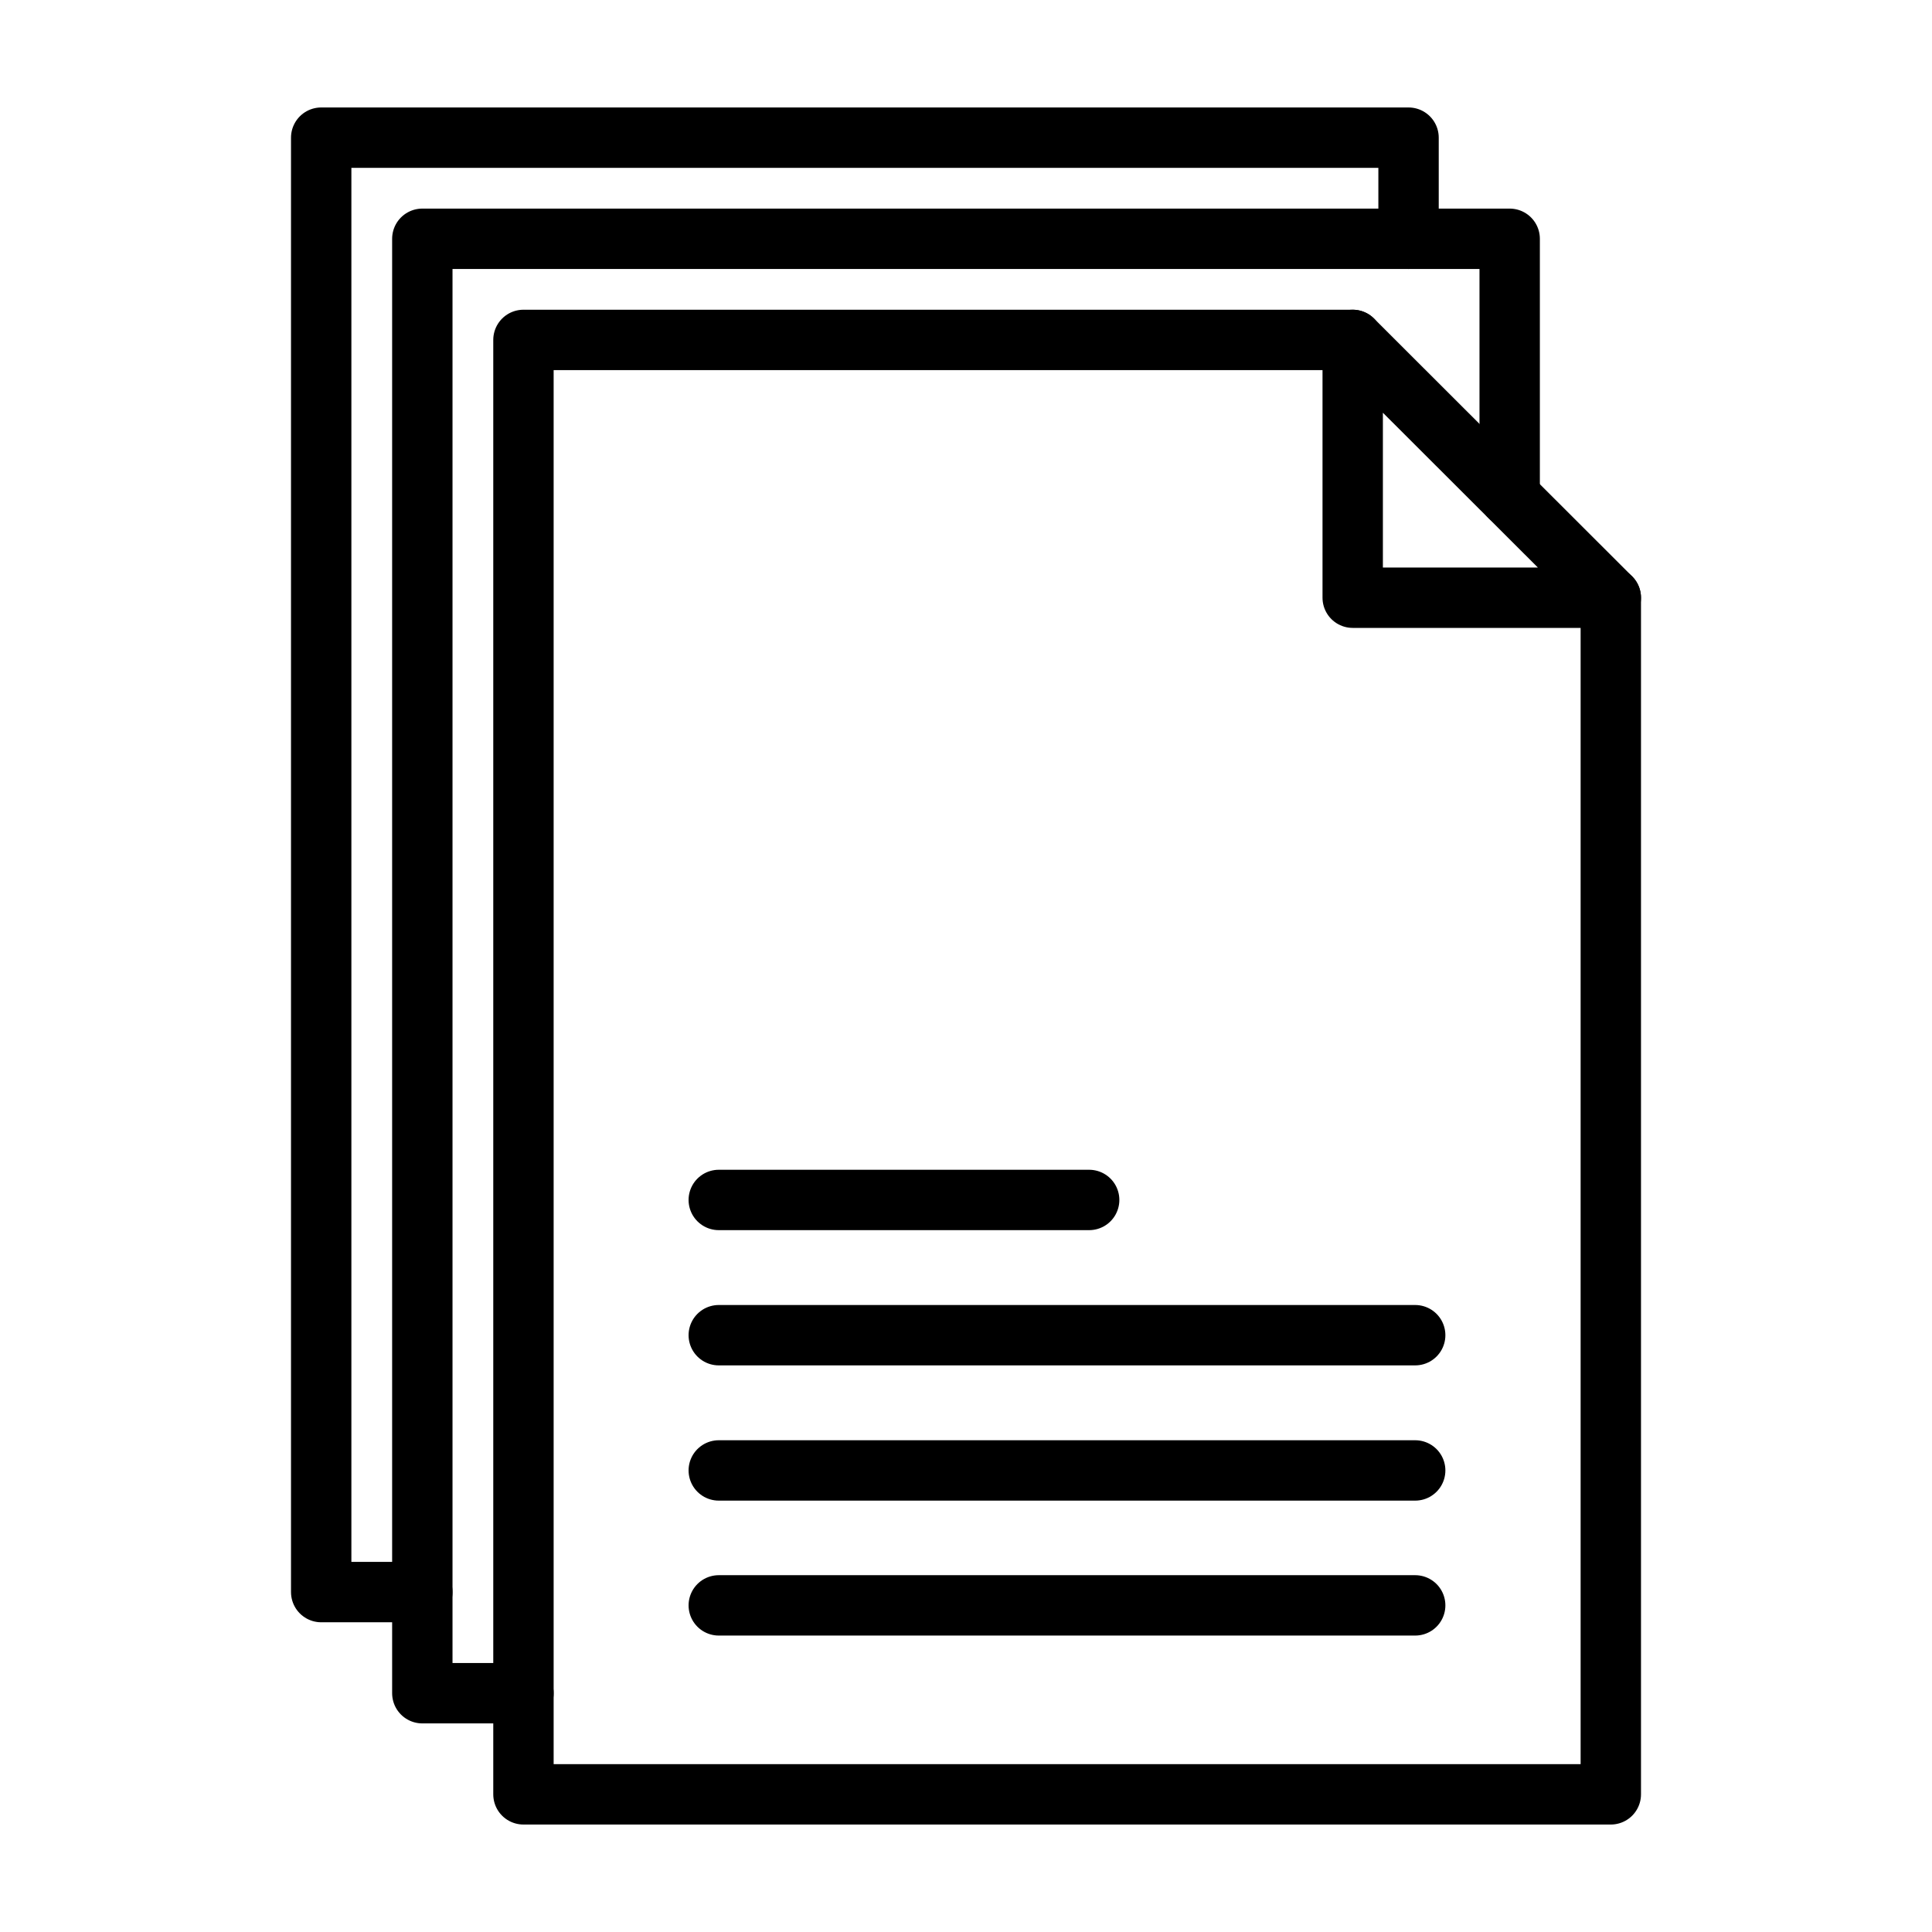
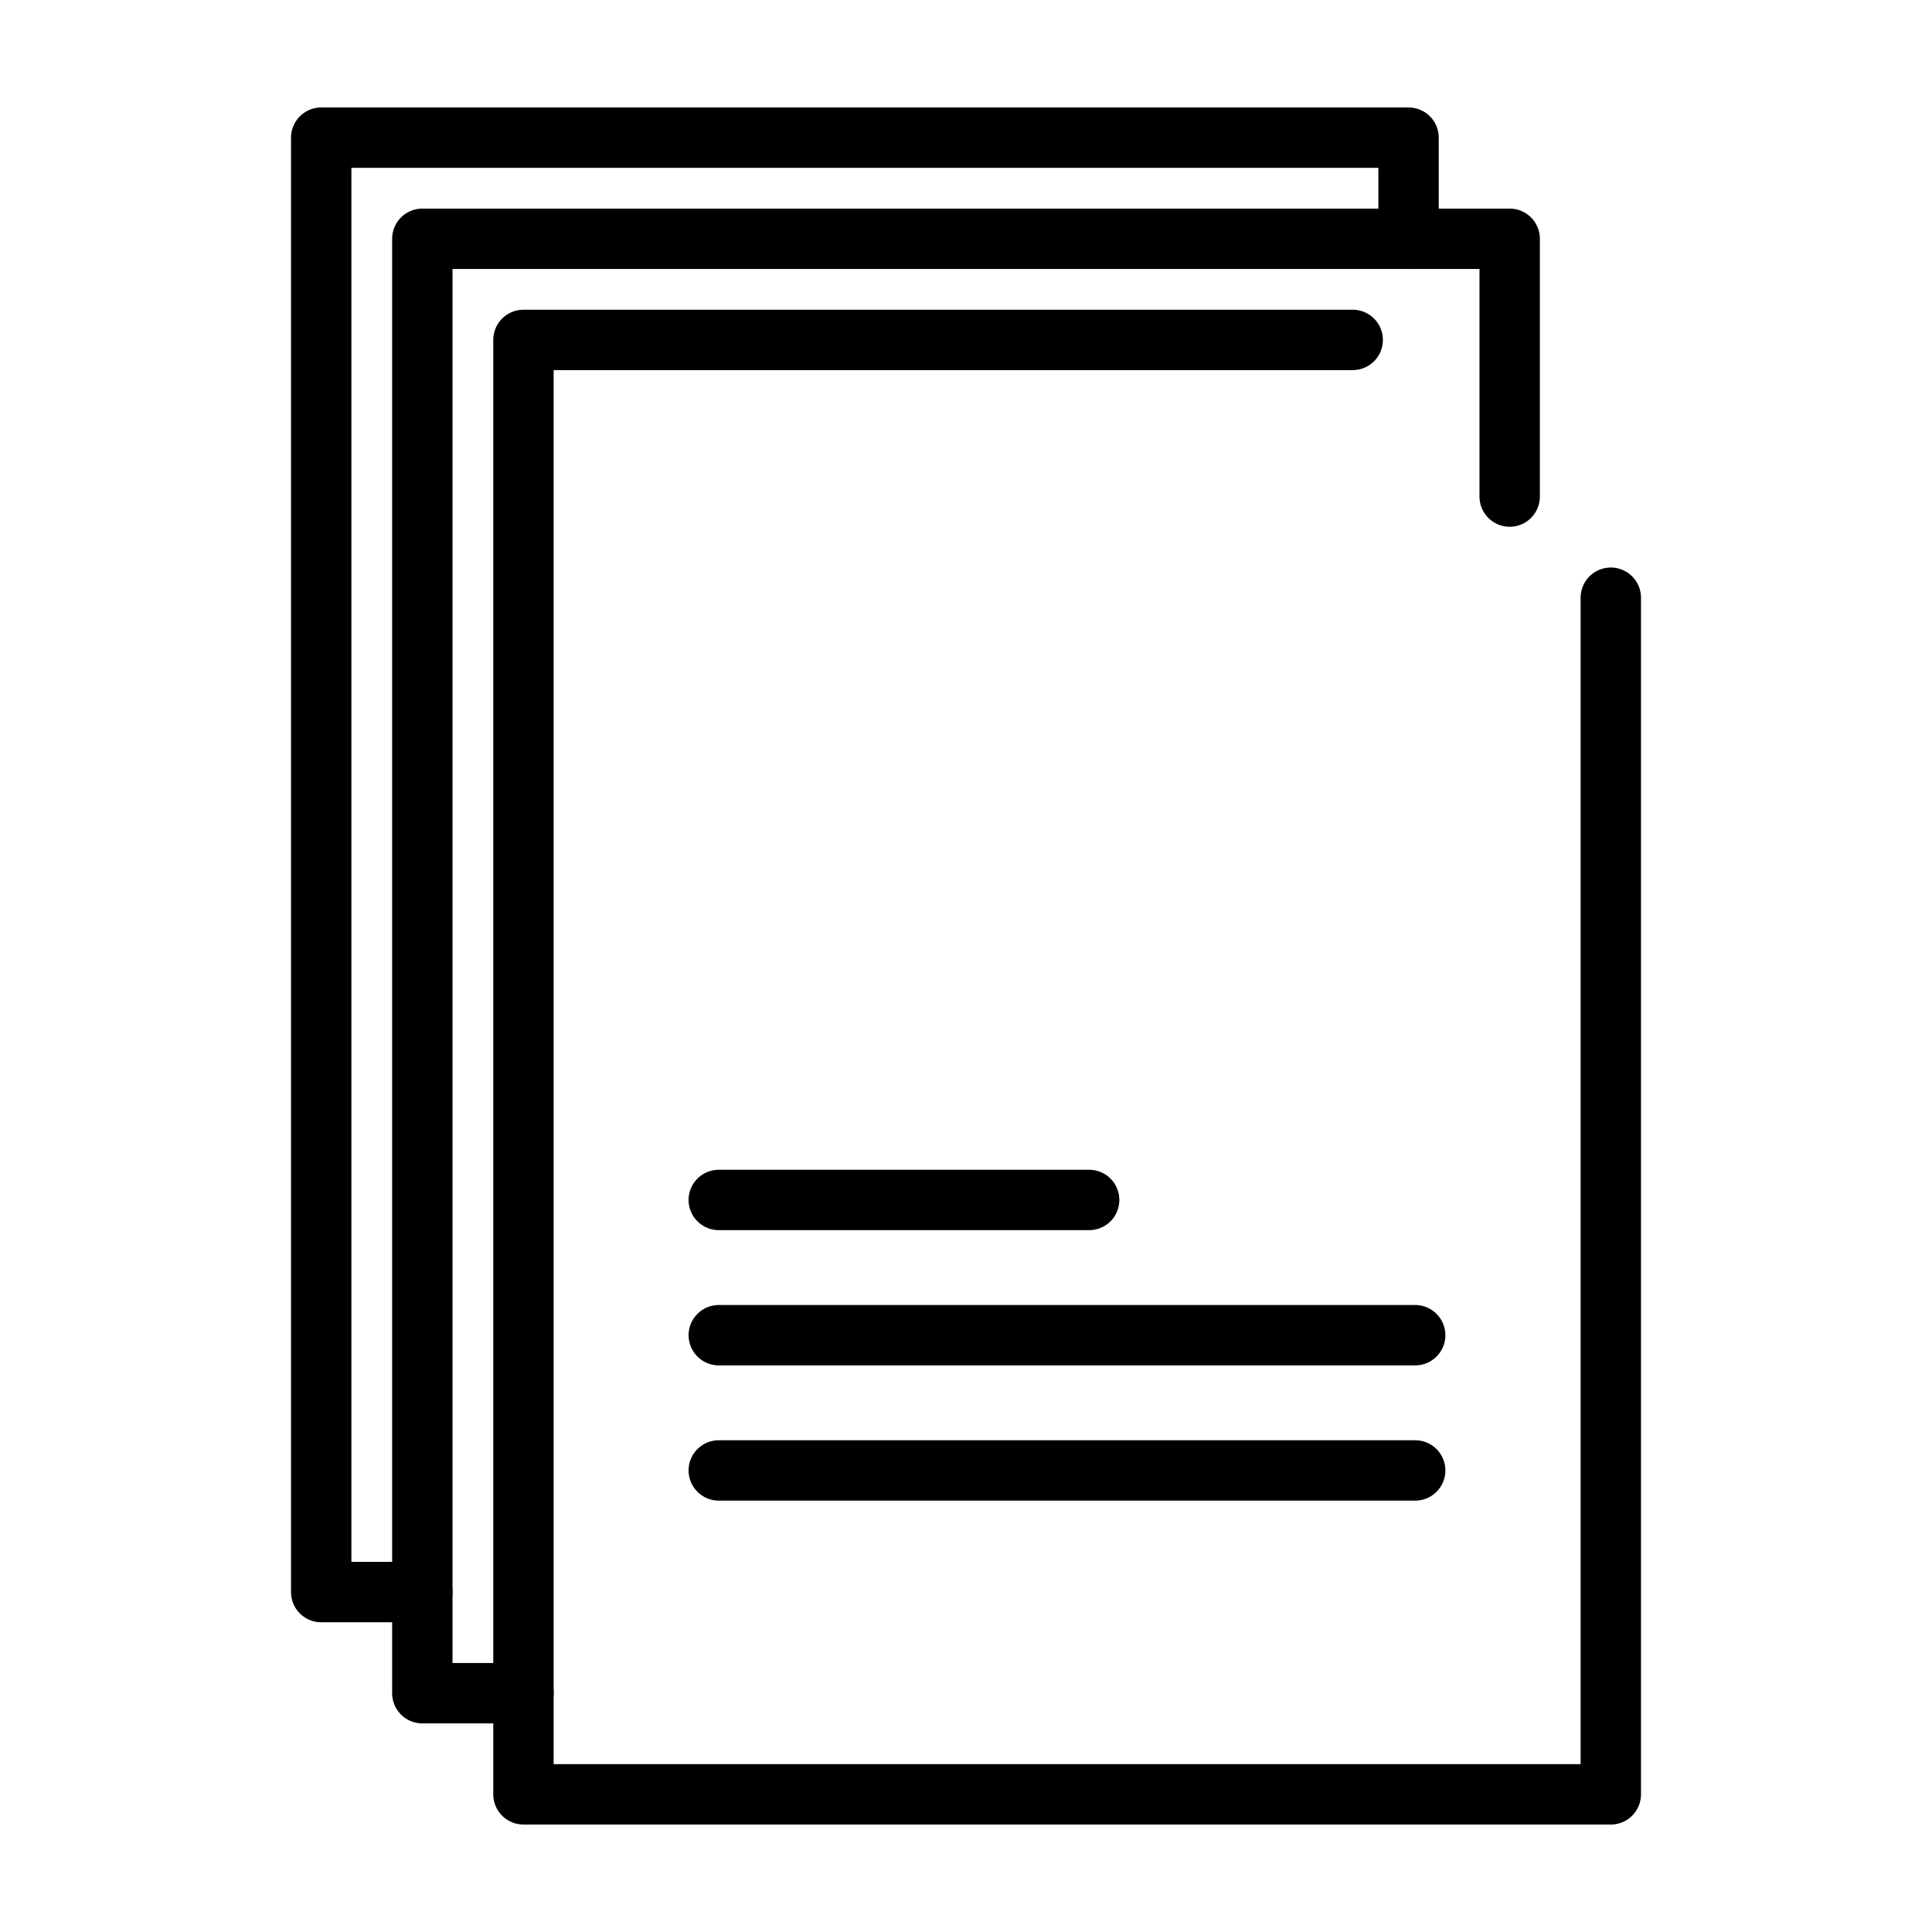
<svg xmlns="http://www.w3.org/2000/svg" id="Icons" viewBox="0 0 64 64">
  <defs>
    <style>
      .cls-1 {
        fill: none;
        stroke: #000;
        stroke-linecap: round;
        stroke-linejoin: round;
        stroke-width: 2px;
      }
    </style>
  </defs>
  <g>
    <polyline class="cls-1" points="44.81 11.26 17.34 11.26 17.34 59.44 53.36 59.44 53.36 38.88 53.36 32.29 53.36 19.8" />
-     <polygon class="cls-1" points="53.36 19.8 53.36 19.8 50.01 19.8 46.66 19.8 44.81 19.8 44.81 11.26 53.36 19.8" />
  </g>
  <g>
    <line class="cls-1" x1="23.81" y1="39.75" x2="36.08" y2="39.75" />
    <line class="cls-1" x1="23.81" y1="44.23" x2="46.88" y2="44.23" />
    <line class="cls-1" x1="23.81" y1="48.71" x2="46.88" y2="48.71" />
-     <line class="cls-1" x1="23.81" y1="53.18" x2="46.88" y2="53.18" />
  </g>
  <polyline class="cls-1" points="50.01 16.45 50.01 7.91 46.66 7.91 13.99 7.91 13.99 52.74 13.99 56.09 17.34 56.09" />
  <polyline class="cls-1" points="13.99 52.74 10.64 52.74 10.64 4.56 46.66 4.56 46.66 7.91" />
</svg>